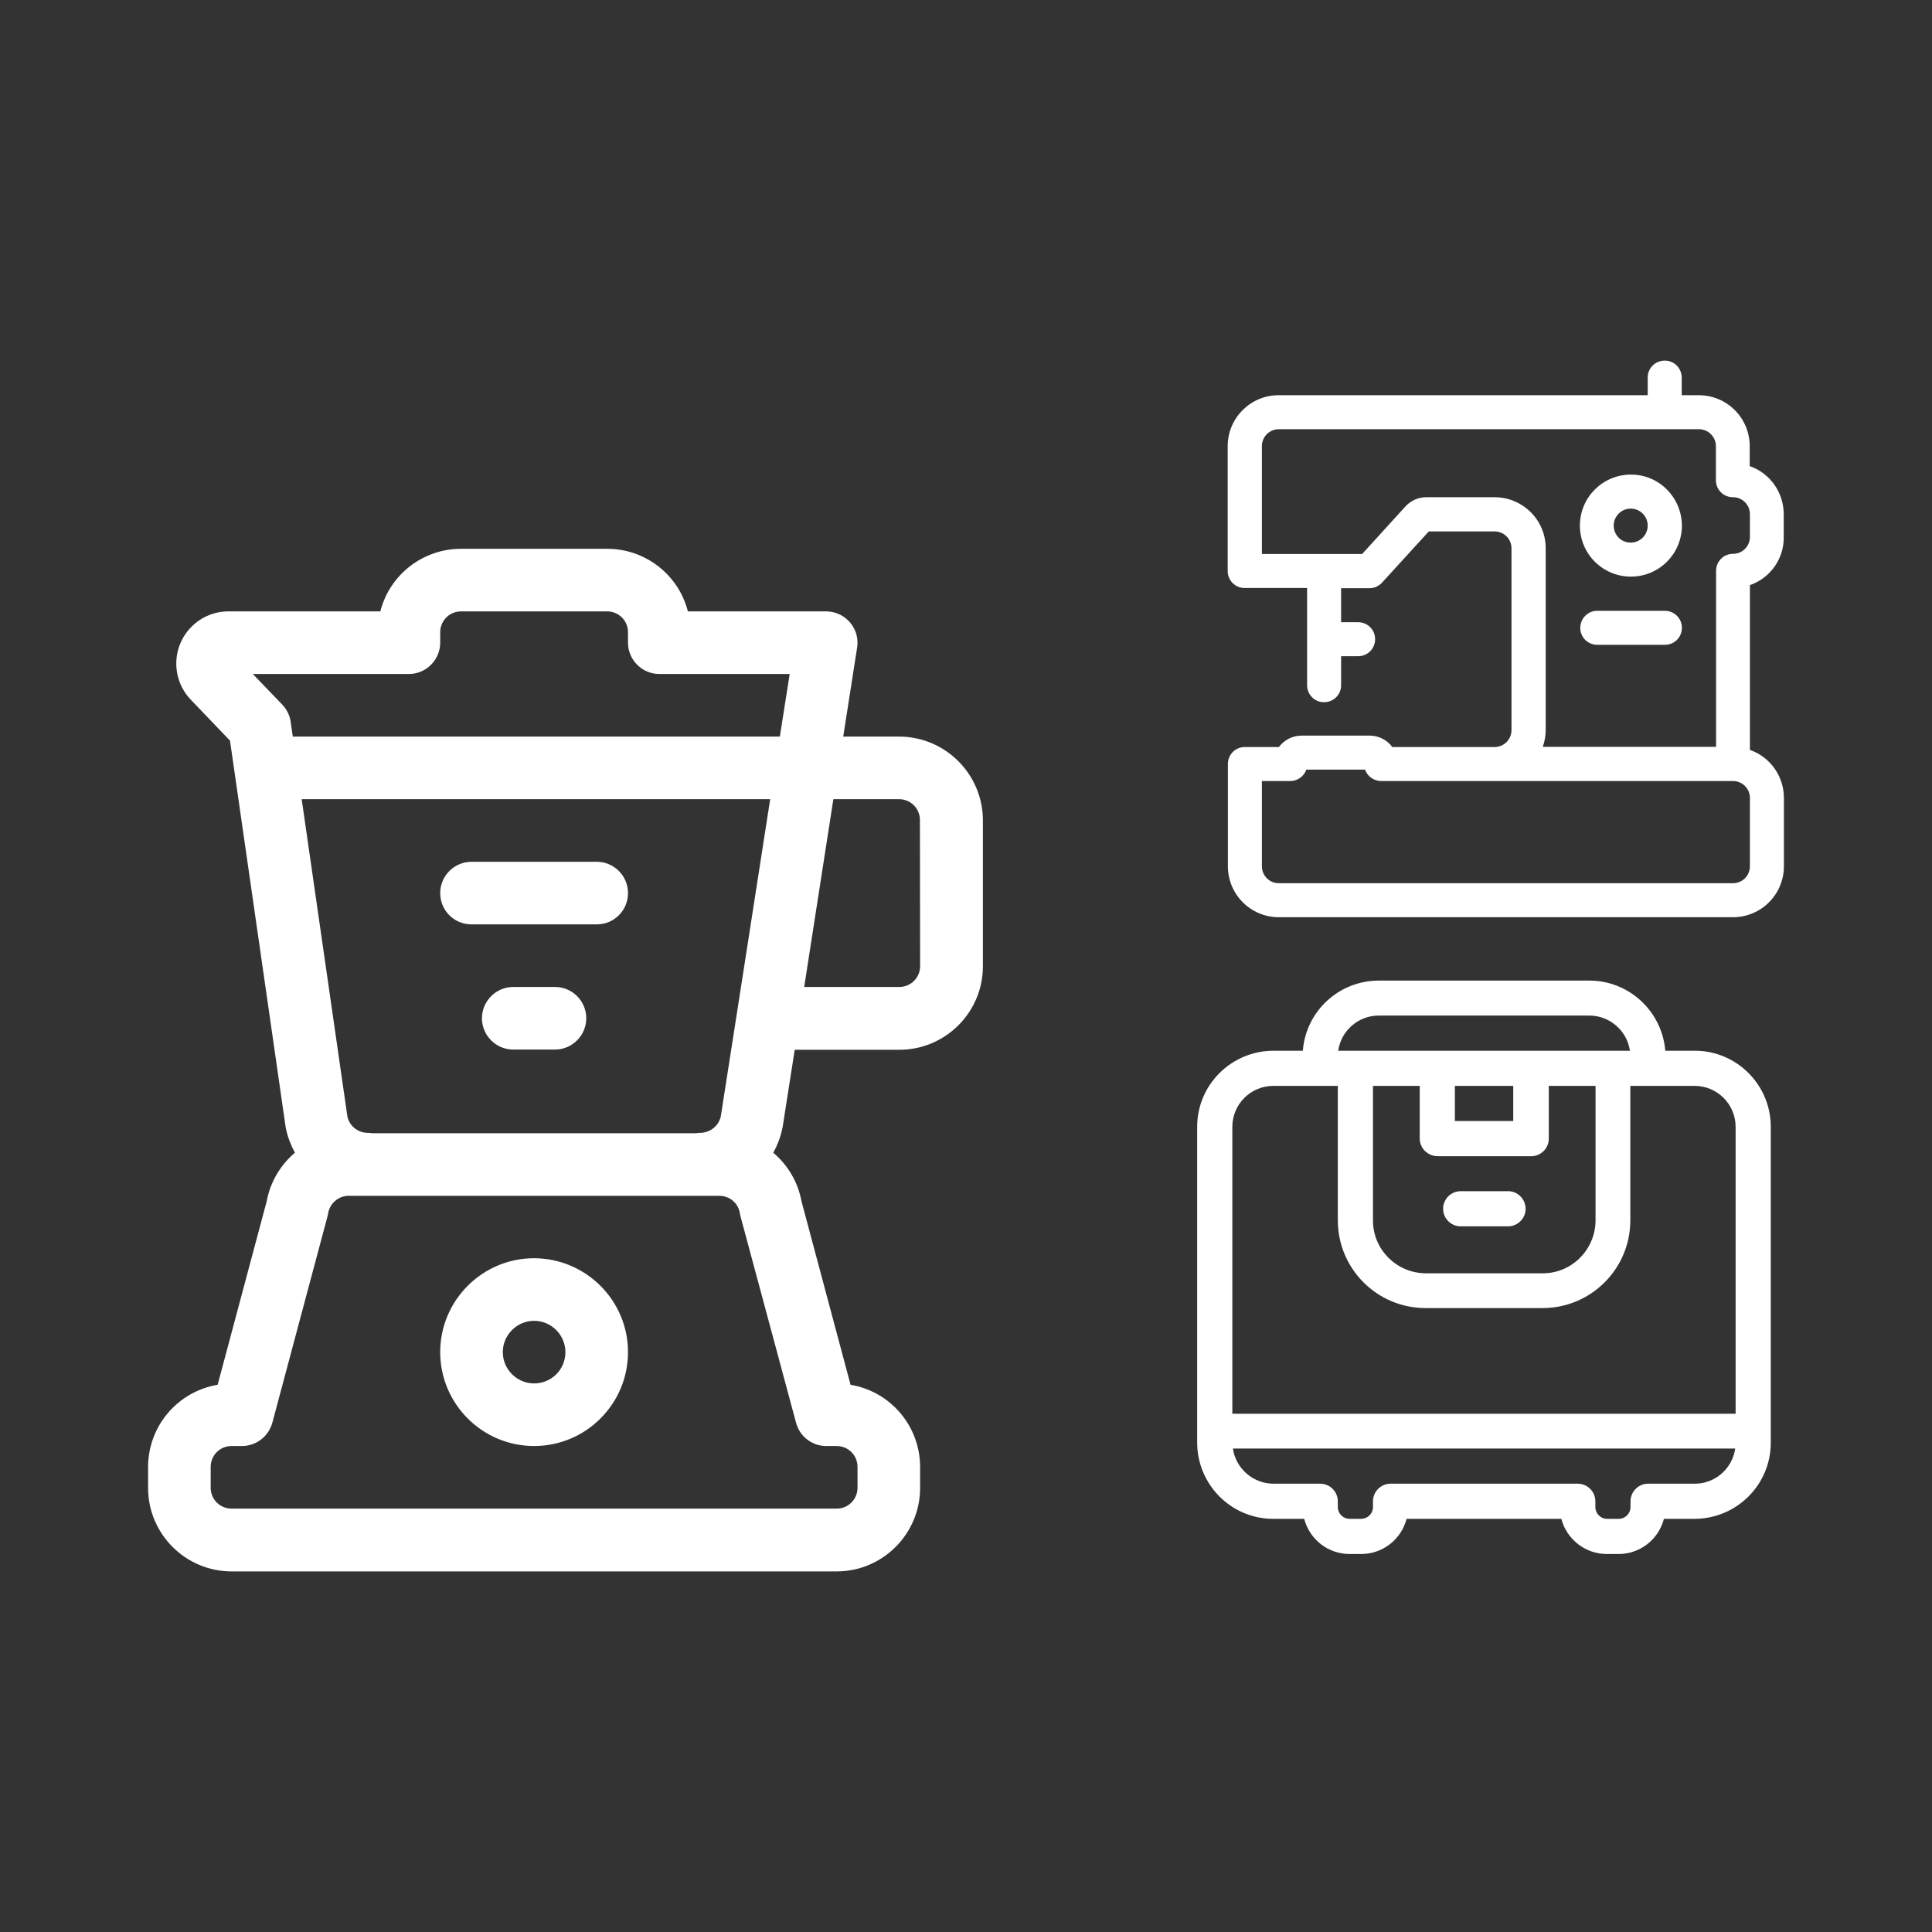
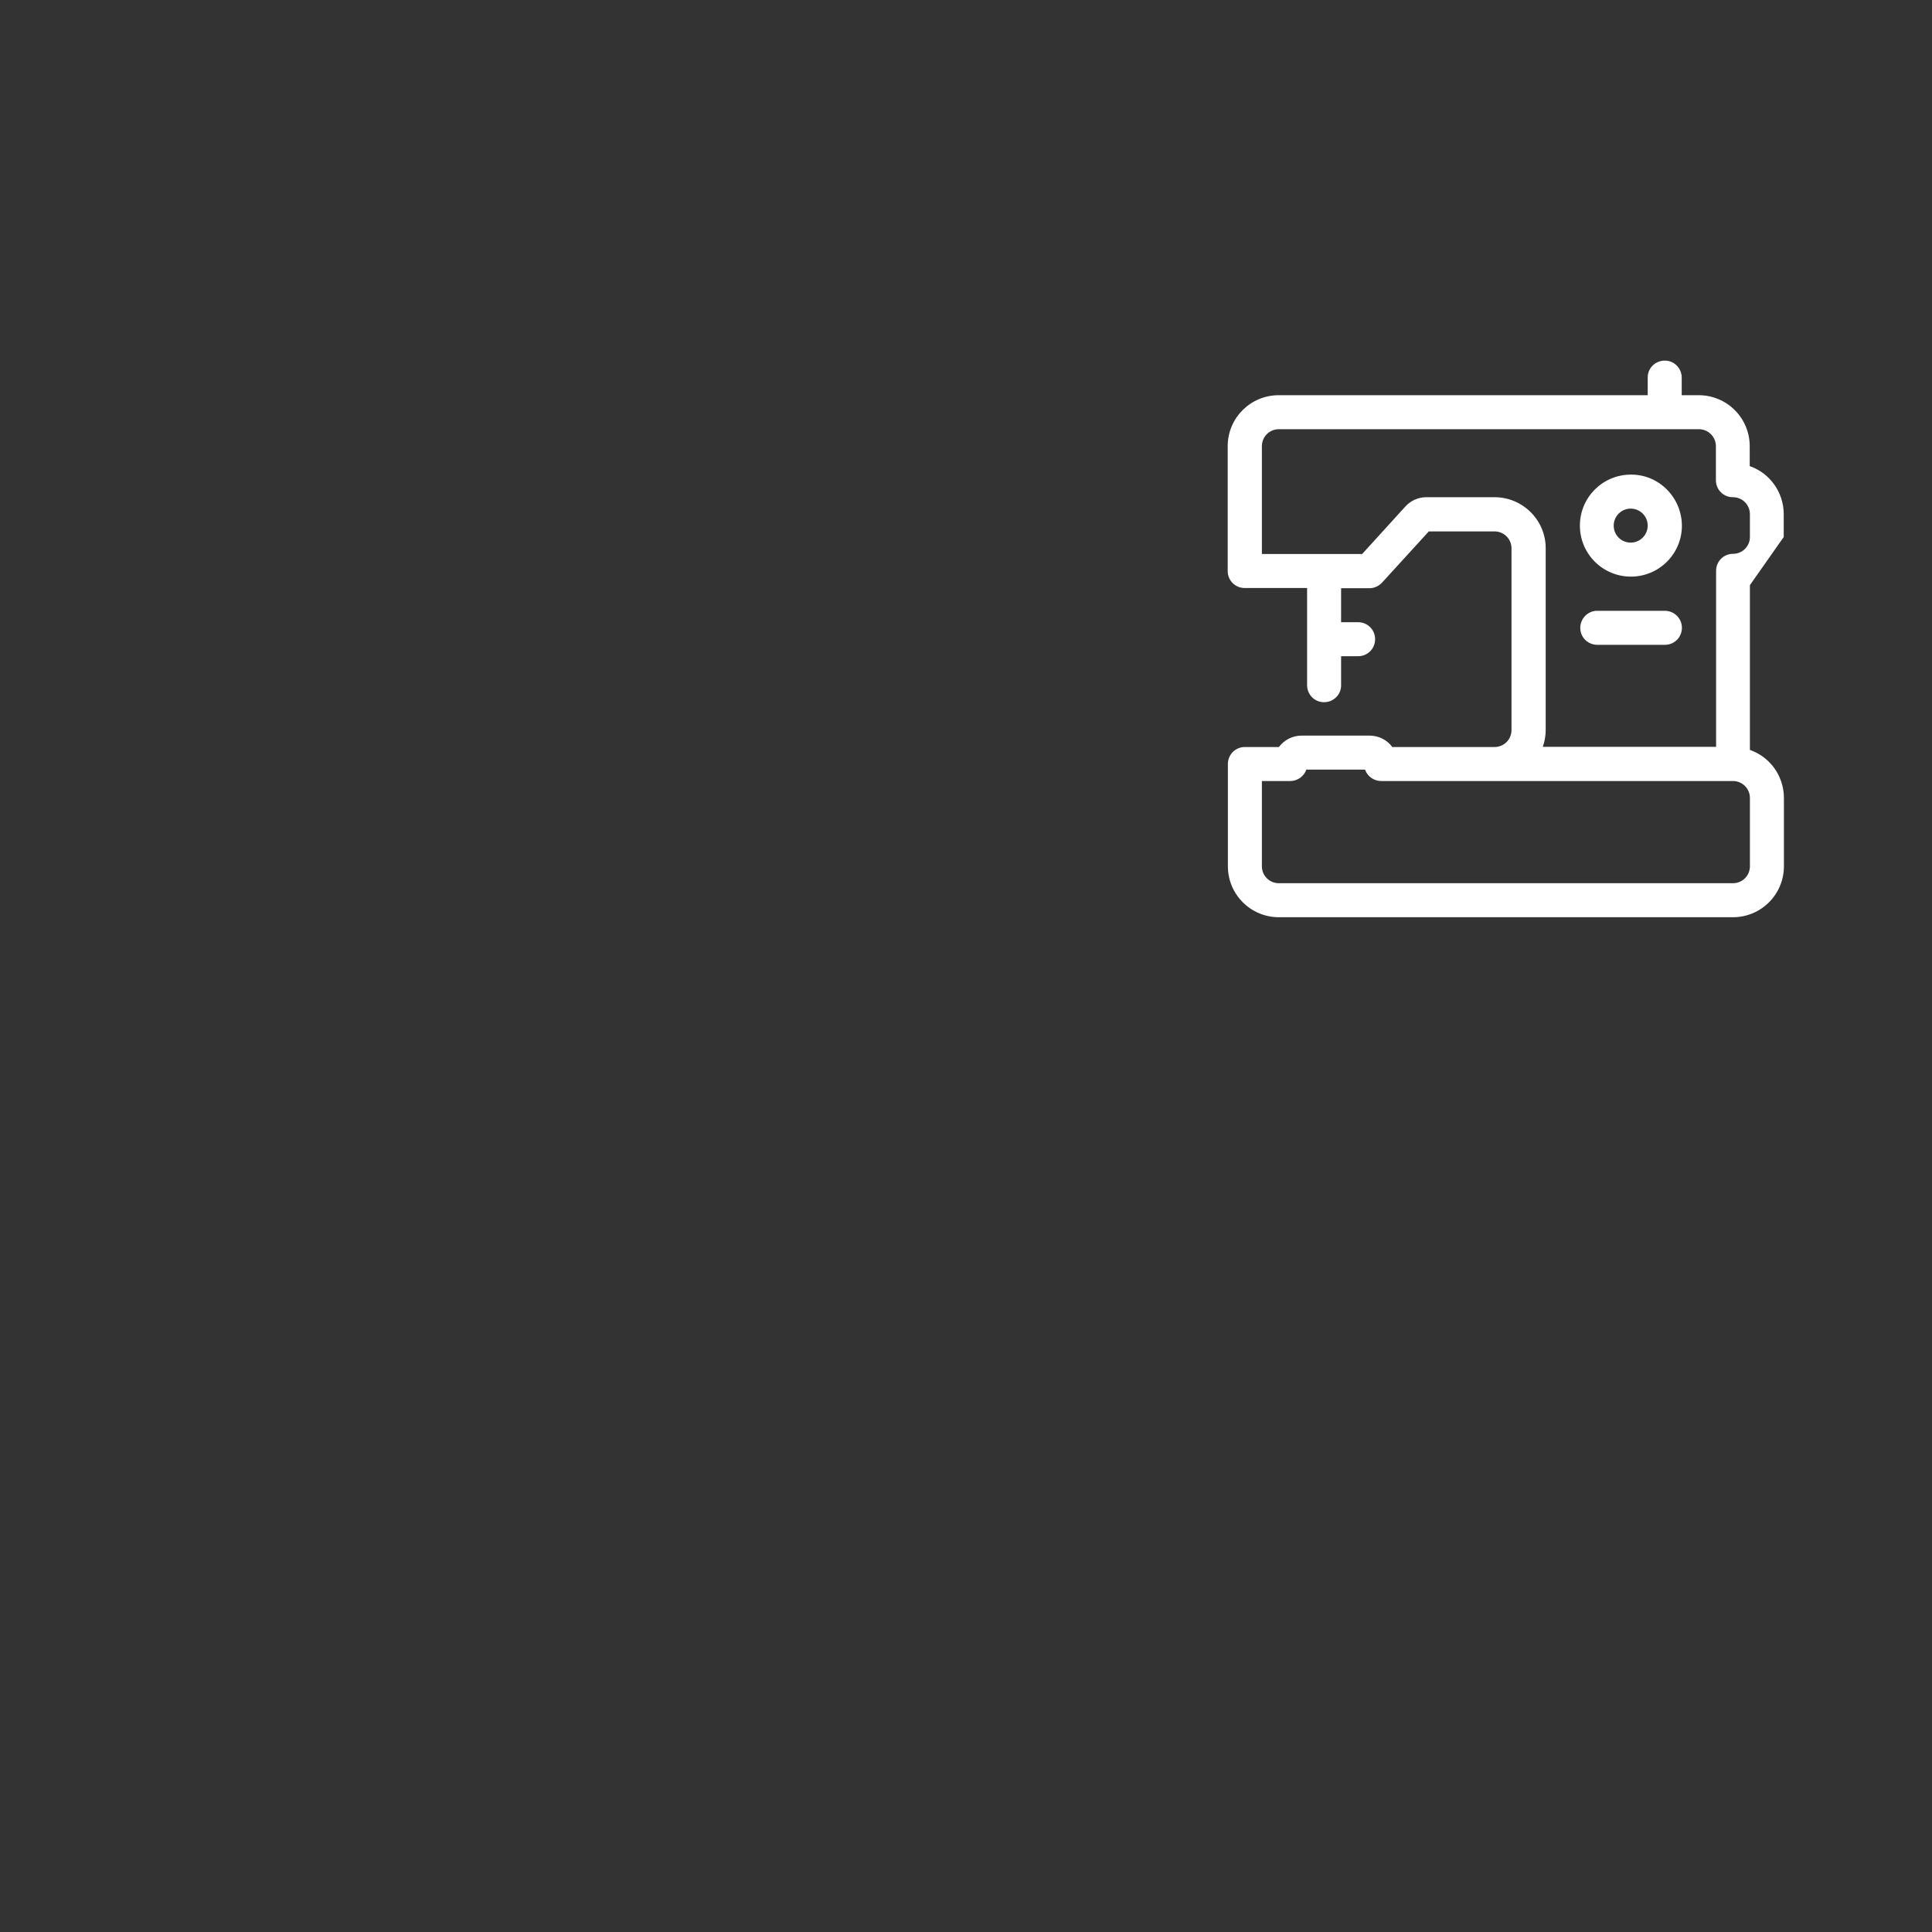
<svg xmlns="http://www.w3.org/2000/svg" version="1.1" id="Layer_1" x="0px" y="0px" width="1000px" height="1000px" viewBox="0 0 1000 1000" enable-background="new 0 0 1000 1000" xml:space="preserve">
  <rect x="0" y="0" width="1000" height="1000" fill="#333333" stroke="none" />
  <g>
-     <path fill="#FFFFFF" d="M276.45,651.254c-26.8,0-48.601,21.8-48.601,48.6s21.801,48.601,48.601,48.601s48.6-21.801,48.6-48.601l0,0   C325.05,673.054,303.25,651.354,276.45,651.254z M276.45,716.054c-8.9,0-16.2-7.3-16.2-16.2c0-8.899,7.3-16.2,16.2-16.2   c8.899,0,16.2,7.301,16.2,16.2C292.65,708.854,285.45,716.054,276.45,716.054z M303.45,527.054c0,8.9-7.3,16.2-16.2,16.2h-21.6   c-8.9,0-16.2-7.3-16.2-16.2s7.3-16.2,16.2-16.2h21.6C296.25,510.854,303.45,518.153,303.45,527.054z M227.85,462.254   c0-8.9,7.301-16.2,16.2-16.2l0,0h64.8c8.9,0,16.2,7.2,16.2,16.2s-7.2,16.2-16.2,16.2l0,0h-64.8   C235.05,478.454,227.85,471.254,227.85,462.254z M465.45,381.254h-29l7.199-46.1c1.4-8.8-4.699-17.1-13.5-18.5   c-0.8-0.1-1.699-0.2-2.5-0.2h-71.6c-4.9-19.1-22.1-32.4-41.8-32.4h-75.6c-19.7,0-36.9,13.3-41.801,32.4h-78.6   c-14.9,0-27,12.1-27,27c0,7,2.7,13.7,7.5,18.7l20.3,21.2l28.8,200c0.101,0.3,0.101,0.7,0.2,1c0.9,4.3,2.5,8.4,4.601,12.3   c-7.601,6.4-12.801,15.301-14.601,25.101l-25.399,95c-20.801,3.5-36,21.5-36,42.6v10.8c0,23.801,19.399,43.2,43.199,43.2h313.2   c23.8,0,43.2-19.399,43.2-43.2v-10.8c0-21.1-15.2-39.1-36-42.6l-25.4-95c-1.8-9.8-7-18.7-14.6-25.101c2.1-3.8,3.7-7.899,4.6-12.199   c0.101-0.301,0.101-0.601,0.2-0.801l6.3-40.3h54.2c23.8,0,43.2-19.399,43.2-43.2v-75.6   C508.649,400.653,489.35,381.354,465.45,381.254z M412.05,736.454c1.9,7.1,8.3,12,15.6,12h5.4c6,0,10.8,4.8,10.8,10.8v10.8   c0,6-4.8,10.8-10.8,10.8h-313.2c-6,0-10.8-4.8-10.8-10.8v-10.8c0-6,4.8-10.8,10.8-10.8h5.4c7.3,0,13.7-4.9,15.7-12l28.6-107   c0.101-0.5,0.2-1,0.3-1.5c0.9-5.2,5.4-9,10.601-9H372.35c5.3,0,9.8,3.8,10.601,9c0.1,0.5,0.199,1,0.3,1.5L412.05,736.454z    M156.15,413.653h242.499L381.45,524.254l-0.101,0.6l-8.3,53.2c-1.2,4.8-5.5,8.2-10.5,8.3c-0.8,0-1.5,0.101-2.3,0.2h-167.6   c-0.801-0.1-1.5-0.2-2.301-0.2c-5,0-9.3-3.399-10.5-8.2L156.15,413.653z M403.649,381.254h-252.1l-1.1-7.7c-0.5-3.3-2-6.4-4.4-8.9   l-15.2-15.8h80.801c8.899,0,16.199-7.3,16.199-16.2v-5.4c0-6,4.801-10.8,10.801-10.8h75.6c6,0,10.8,4.8,10.8,10.8v5.4   c0,8.9,7.3,16.2,16.2,16.2l0,0h67.5L403.649,381.254z M476.25,500.054c0,6-4.8,10.8-10.8,10.8h-49.2l15.1-97.2h34   c6,0,10.8,4.801,10.8,10.801L476.25,500.054z" />
-     <path fill="#FFFFFF" d="M746.95,625.653c0-5,4.1-9.1,9.1-9.1h24.2c5-0.2,9.2,3.8,9.399,8.8c0.2,5-3.8,9.2-8.8,9.4   c-0.2,0-0.399,0-0.6,0h-24.2C751.05,634.754,746.95,630.653,746.95,625.653z M916.55,583.254v163.5c0,21.7-17.6,39.3-39.4,39.399   H861.25c-2.8,10.7-12.4,18.2-23.5,18.2h-6.101c-11,0-20.699-7.5-23.5-18.2h-80.1c-2.8,10.7-12.4,18.2-23.5,18.2h-6   c-11.1,0-20.7-7.5-23.5-18.2h-16c-21.7,0-39.3-17.6-39.4-39.399v-163.5c0-21.7,17.601-39.3,39.4-39.4h15.3   c1.601-20.5,18.7-36.3,39.3-36.3h109c20.601,0,37.601,15.9,39.301,36.3h15.3C898.85,543.854,916.55,561.454,916.55,583.254   L916.55,583.254z M692.649,543.854h151c-1.5-10.399-10.5-18.2-21-18.2h-109C703.05,525.653,694.149,533.454,692.649,543.854z    M734.85,589.254v-27.2h-24.2v69.7c0,15,12.2,27.2,27.301,27.3h60.6c15,0,27.2-12.2,27.3-27.3v-69.7h-24.2v27.3   c0,5-4.1,9.101-9.1,9.101l0,0h-48.5C738.85,598.354,734.85,594.254,734.85,589.254L734.85,589.254z M783.25,580.153v-18.1h-30.2   v18.2h30.2V580.153z M898.149,749.754h-260c1.5,10.399,10.5,18.2,21,18.2h24.2c5,0,9.101,4.1,9.101,9.1v3c0,3.3,2.699,6.1,6.1,6.1   h6c3.3,0,6.1-2.699,6.1-6.1v-3c0-5,4.101-9.1,9.101-9.1h96.899c5,0,9.101,4.1,9.101,9.1v3c0,3.3,2.7,6.1,6,6.1h6.1   c3.3,0,6.101-2.699,6.101-6.1v-3c0-5,4.1-9.1,9.1-9.1h24.2C887.649,767.954,896.649,760.254,898.149,749.754z M898.35,583.254   c0-11.7-9.5-21.2-21.2-21.2h-33.3v69.6c0,25.101-20.399,45.4-45.399,45.4H737.85c-25.1,0-45.399-20.4-45.399-45.4v-69.6h-33.4   c-11.7,0-21.2,9.5-21.2,21.2v148.5h260.5V583.254z" />
-     <path fill="#FFFFFF" d="M870.55,324.954c0,4.9-3.9,8.8-8.8,8.8h-35.3c-4.9-0.2-8.7-4.2-8.5-9.1c0.199-4.6,3.899-8.4,8.5-8.5h35.3   C866.55,316.154,870.55,320.054,870.55,324.954z M870.55,272.054c0,14.6-11.8,26.4-26.4,26.4c-14.6,0-26.399-11.8-26.399-26.4   s11.8-26.4,26.399-26.4C858.649,245.554,870.45,257.454,870.55,272.054z M852.85,272.054c0-4.9-4-8.8-8.8-8.8c-4.9,0-8.8,4-8.8,8.8   c0,4.9,3.899,8.8,8.8,8.8S852.85,276.854,852.85,272.054z M905.75,302.854v85.3c10.6,3.7,17.6,13.7,17.6,24.9v35.3   c0,14.601-11.8,26.4-26.399,26.4h-235c-14.601,0-26.4-11.8-26.4-26.4v-52.9c0-4.9,3.9-8.8,8.8-8.8h17.601   c2.8-3.7,7.1-5.9,11.699-5.9h35.301c4.6,0,9,2.2,11.699,5.9h52.9c4.9,0,8.8-3.9,8.8-8.8v-94c0-4.9-3.899-8.8-8.8-8.8h-34   l-24.2,26.5c-1.7,1.8-4,2.9-6.5,2.9h-14.7v17.6h8.801c4.899,0,8.8,3.9,8.8,8.8c0,4.9-3.9,8.8-8.8,8.8l0,0h-8.801v14.7   c0.2,4.9-3.6,8.9-8.5,9.1c-4.899,0.2-8.899-3.6-9.1-8.5c0-0.2,0-0.4,0-0.6v-50h-32.3c-4.9,0-8.8-3.9-8.8-8.8l0,0v-64.6   c0-14.6,11.8-26.4,26.399-26.4h191v-8.8c-0.2-4.9,3.601-8.9,8.5-9.1c4.9-0.2,8.9,3.6,9.101,8.5c0,0.2,0,0.4,0,0.6v8.8h8.8   c14.6,0,26.399,11.8,26.399,26.4v10.3c10.601,3.7,17.601,13.7,17.601,24.9v11.8C923.45,289.154,916.35,299.154,905.75,302.854z    M905.75,413.054c0-4.9-3.9-8.8-8.8-8.8H714.85c-3.7,0-7.1-2.4-8.3-5.9h-30.4c-1.199,3.5-4.6,5.9-8.3,5.9h-14.7v44.1   c0,4.9,3.9,8.8,8.801,8.8h235c4.899,0,8.8-3.899,8.8-8.8V413.054z M905.75,277.954v-11.8c0-4.9-3.9-8.8-8.8-8.8   c-4.9,0-8.801-3.9-8.801-8.8l0,0v-17.6c0-4.9-4-8.8-8.8-8.8H661.95c-4.9,0-8.801,3.9-8.801,8.8v55.8h51.9l22.2-24.4   c2.8-3.2,6.8-5,11-5h35.3c14.6,0,26.5,11.8,26.5,26.4l0,0v94c0,3-0.5,6-1.5,8.8h89.7v-91.1c0-4.9,3.899-8.8,8.8-8.8   C901.85,286.654,905.75,282.754,905.75,277.954z" />
+     <path fill="#FFFFFF" d="M870.55,324.954c0,4.9-3.9,8.8-8.8,8.8h-35.3c-4.9-0.2-8.7-4.2-8.5-9.1c0.199-4.6,3.899-8.4,8.5-8.5h35.3   C866.55,316.154,870.55,320.054,870.55,324.954z M870.55,272.054c0,14.6-11.8,26.4-26.4,26.4c-14.6,0-26.399-11.8-26.399-26.4   s11.8-26.4,26.399-26.4C858.649,245.554,870.45,257.454,870.55,272.054z M852.85,272.054c0-4.9-4-8.8-8.8-8.8c-4.9,0-8.8,4-8.8,8.8   c0,4.9,3.899,8.8,8.8,8.8S852.85,276.854,852.85,272.054z M905.75,302.854v85.3c10.6,3.7,17.6,13.7,17.6,24.9v35.3   c0,14.601-11.8,26.4-26.399,26.4h-235c-14.601,0-26.4-11.8-26.4-26.4v-52.9c0-4.9,3.9-8.8,8.8-8.8h17.601   c2.8-3.7,7.1-5.9,11.699-5.9h35.301c4.6,0,9,2.2,11.699,5.9h52.9c4.9,0,8.8-3.9,8.8-8.8v-94c0-4.9-3.899-8.8-8.8-8.8h-34   l-24.2,26.5c-1.7,1.8-4,2.9-6.5,2.9h-14.7v17.6h8.801c4.899,0,8.8,3.9,8.8,8.8c0,4.9-3.9,8.8-8.8,8.8l0,0h-8.801v14.7   c0.2,4.9-3.6,8.9-8.5,9.1c-4.899,0.2-8.899-3.6-9.1-8.5c0-0.2,0-0.4,0-0.6v-50h-32.3c-4.9,0-8.8-3.9-8.8-8.8l0,0v-64.6   c0-14.6,11.8-26.4,26.399-26.4h191v-8.8c-0.2-4.9,3.601-8.9,8.5-9.1c4.9-0.2,8.9,3.6,9.101,8.5c0,0.2,0,0.4,0,0.6v8.8h8.8   c14.6,0,26.399,11.8,26.399,26.4v10.3c10.601,3.7,17.601,13.7,17.601,24.9v11.8z    M905.75,413.054c0-4.9-3.9-8.8-8.8-8.8H714.85c-3.7,0-7.1-2.4-8.3-5.9h-30.4c-1.199,3.5-4.6,5.9-8.3,5.9h-14.7v44.1   c0,4.9,3.9,8.8,8.801,8.8h235c4.899,0,8.8-3.899,8.8-8.8V413.054z M905.75,277.954v-11.8c0-4.9-3.9-8.8-8.8-8.8   c-4.9,0-8.801-3.9-8.801-8.8l0,0v-17.6c0-4.9-4-8.8-8.8-8.8H661.95c-4.9,0-8.801,3.9-8.801,8.8v55.8h51.9l22.2-24.4   c2.8-3.2,6.8-5,11-5h35.3c14.6,0,26.5,11.8,26.5,26.4l0,0v94c0,3-0.5,6-1.5,8.8h89.7v-91.1c0-4.9,3.899-8.8,8.8-8.8   C901.85,286.654,905.75,282.754,905.75,277.954z" />
  </g>
</svg>